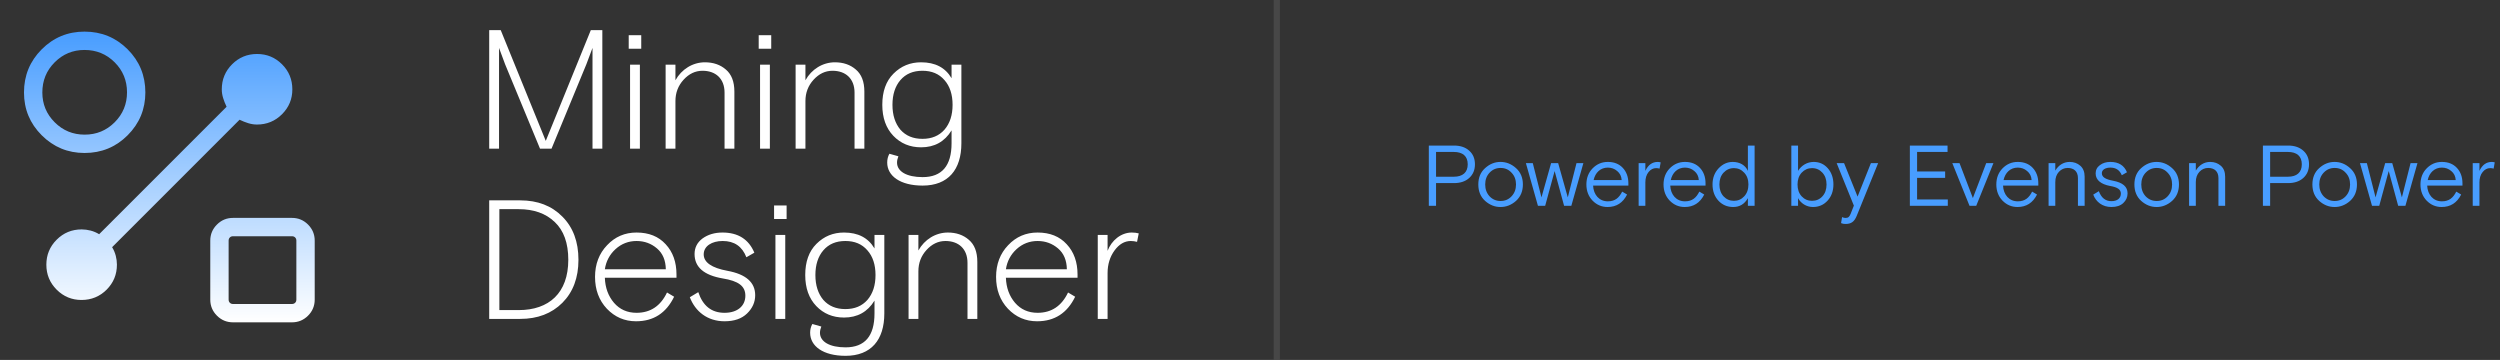
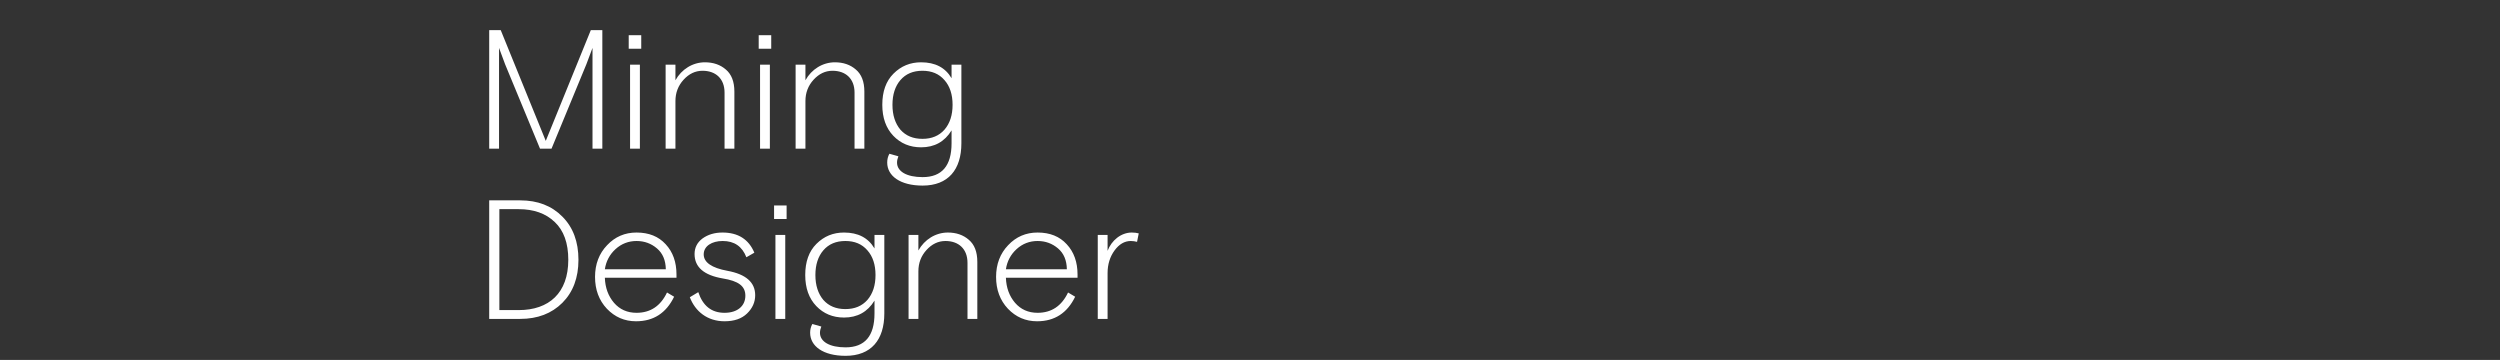
<svg xmlns="http://www.w3.org/2000/svg" width="514" height="74" viewBox="0 0 514 74" fill="none">
  <rect x="0" y="0" width="514" height="74" fill="#333333" stroke="none" />
  <path d="M102.601 30.566H100.581V6.194H102.949L112.21 28.965L121.472 6.194H123.84V30.566H121.82V9.85L120.567 13.192L113.394 30.566H111.027L103.854 13.227L102.601 9.85V30.566ZM131.561 30.566H129.541V13.297H131.561V30.566ZM131.839 10.024H129.263V7.238H131.839V10.024ZM150.988 18.833V30.566H148.968V19.042C148.968 16.152 147.123 14.55 144.442 14.55C142.945 14.55 141.656 15.177 140.542 16.395C139.428 17.614 138.871 19.076 138.871 20.782V30.566H136.852V13.297H138.871V16.5C140.124 14.237 142.422 12.809 144.929 12.809C146.635 12.809 148.098 13.297 149.247 14.306C150.396 15.281 150.988 16.778 150.988 18.833ZM158.286 30.566H156.267V13.297H158.286V30.566ZM158.565 10.024H155.988V7.238H158.565V10.024ZM177.713 18.833V30.566H175.694V19.042C175.694 16.152 173.849 14.55 171.168 14.55C169.67 14.55 168.382 15.177 167.268 16.395C166.154 17.614 165.597 19.076 165.597 20.782V30.566H163.577V13.297H165.597V16.5C166.85 14.237 169.148 12.809 171.655 12.809C173.361 12.809 174.824 13.297 175.973 14.306C177.122 15.281 177.713 16.778 177.713 18.833ZM182.863 31.611L184.708 32.133C184.534 32.586 184.43 33.004 184.43 33.422C184.43 35.267 186.449 36.416 189.687 36.416C193.657 36.416 195.641 34.083 195.641 29.452V26.806C194.214 29.139 192.125 30.288 189.374 30.288C187.076 30.288 185.161 29.487 183.664 27.92C182.167 26.353 181.401 24.23 181.401 21.549C181.401 18.798 182.167 16.674 183.699 15.142C185.265 13.575 187.146 12.809 189.374 12.809C192.264 12.809 194.353 13.889 195.641 16.082V13.297H197.661V29.452C197.661 34.884 194.945 38.157 189.687 38.157C185.091 38.157 182.41 36.172 182.41 33.422C182.41 32.76 182.55 32.168 182.863 31.611ZM194.179 16.465C193.065 15.177 191.568 14.55 189.653 14.55C187.738 14.55 186.24 15.177 185.126 16.465C184.047 17.718 183.49 19.425 183.49 21.549C183.49 23.672 184.047 25.378 185.126 26.667C186.24 27.92 187.738 28.547 189.653 28.547C191.568 28.547 193.065 27.92 194.179 26.667C195.293 25.378 195.85 23.672 195.85 21.549C195.85 19.425 195.293 17.718 194.179 16.465ZM106.953 65.566H100.581V41.194H106.953C110.539 41.194 113.429 42.308 115.623 44.536C117.816 46.73 118.93 49.689 118.93 53.415C118.93 57.106 117.816 60.065 115.623 62.259C113.429 64.452 110.539 65.566 106.953 65.566ZM102.67 63.756H106.639C112.872 63.756 116.841 60.239 116.841 53.415C116.841 49.968 115.901 47.391 114.056 45.65C112.21 43.875 109.738 43.004 106.639 43.004H102.67V63.756ZM139.086 56.444V57.106H124.358C124.428 59.16 125.055 60.866 126.239 62.259C127.422 63.617 128.954 64.313 130.869 64.313C133.724 64.313 135.814 62.92 137.137 60.135L138.599 61.005C136.963 64.383 134.351 66.054 130.765 66.054C128.397 66.054 126.413 65.183 124.776 63.477C123.14 61.736 122.339 59.543 122.339 56.931C122.339 54.32 123.175 52.127 124.811 50.42C126.447 48.68 128.467 47.809 130.869 47.809C133.411 47.809 135.396 48.61 136.858 50.212C138.355 51.813 139.086 53.902 139.086 56.444ZM130.869 49.55C129.233 49.55 127.771 50.107 126.552 51.221C125.333 52.336 124.602 53.728 124.358 55.365H136.893C136.858 53.519 136.266 52.092 135.082 51.082C133.899 50.072 132.506 49.55 130.869 49.55ZM144.682 52.301C144.682 53.937 146.319 55.086 149.557 55.678C153.352 56.374 155.267 58.046 155.267 60.692C155.267 62.119 154.71 63.373 153.596 64.452C152.481 65.532 150.949 66.054 148.965 66.054C145.448 66.054 142.941 64.034 141.827 61.11L143.568 60.065C144.508 62.885 146.284 64.313 148.965 64.313C151.646 64.313 153.247 62.885 153.247 60.796C153.247 58.812 151.82 57.767 148.582 57.245C144.717 56.583 142.802 54.912 142.802 52.231C142.802 50.908 143.359 49.829 144.438 49.028C145.553 48.227 146.91 47.809 148.547 47.809C151.75 47.809 153.944 49.202 155.093 51.953L153.456 52.893C152.586 50.664 150.984 49.55 148.582 49.55C146.353 49.55 144.682 50.595 144.682 52.301ZM161.448 65.566H159.429V48.297H161.448V65.566ZM161.727 45.024H159.15V42.238H161.727V45.024ZM167.018 66.611L168.863 67.133C168.689 67.586 168.585 68.004 168.585 68.421C168.585 70.267 170.604 71.416 173.842 71.416C177.812 71.416 179.796 69.083 179.796 64.452V61.806C178.369 64.139 176.28 65.288 173.529 65.288C171.231 65.288 169.316 64.487 167.819 62.92C166.322 61.353 165.556 59.23 165.556 56.548C165.556 53.798 166.322 51.674 167.854 50.142C169.42 48.575 171.301 47.809 173.529 47.809C176.419 47.809 178.508 48.889 179.796 51.082V48.297H181.816V64.452C181.816 69.884 179.1 73.157 173.842 73.157C169.246 73.157 166.565 71.172 166.565 68.421C166.565 67.76 166.705 67.168 167.018 66.611ZM178.334 51.465C177.22 50.177 175.723 49.55 173.808 49.55C171.893 49.55 170.395 50.177 169.281 51.465C168.202 52.718 167.645 54.425 167.645 56.548C167.645 58.672 168.202 60.379 169.281 61.667C170.395 62.92 171.893 63.547 173.808 63.547C175.723 63.547 177.22 62.92 178.334 61.667C179.448 60.379 180.005 58.672 180.005 56.548C180.005 54.425 179.448 52.718 178.334 51.465ZM200.937 53.833V65.566H198.917V54.042C198.917 51.152 197.072 49.55 194.391 49.55C192.894 49.55 191.606 50.177 190.491 51.395C189.377 52.614 188.82 54.076 188.82 55.782V65.566H186.801V48.297H188.82V51.5C190.074 49.237 192.372 47.809 194.879 47.809C196.585 47.809 198.047 48.297 199.196 49.306C200.345 50.281 200.937 51.778 200.937 53.833ZM221.542 56.444V57.106H206.814C206.883 59.16 207.51 60.866 208.694 62.259C209.878 63.617 211.41 64.313 213.325 64.313C216.18 64.313 218.269 62.92 219.592 60.135L221.054 61.005C219.418 64.383 216.806 66.054 213.22 66.054C210.852 66.054 208.868 65.183 207.231 63.477C205.595 61.736 204.794 59.543 204.794 56.931C204.794 54.32 205.63 52.127 207.266 50.42C208.903 48.68 210.922 47.809 213.325 47.809C215.866 47.809 217.851 48.61 219.313 50.212C220.81 51.813 221.542 53.902 221.542 56.444ZM213.325 49.55C211.688 49.55 210.226 50.107 209.007 51.221C207.788 52.336 207.057 53.728 206.814 55.365H219.348C219.313 53.519 218.721 52.092 217.538 51.082C216.354 50.072 214.961 49.55 213.325 49.55ZM234.125 47.983L233.777 49.724C233.394 49.62 232.941 49.55 232.489 49.55C231.2 49.55 230.086 50.212 229.146 51.5C228.206 52.788 227.719 54.355 227.719 56.131V65.566H225.699V48.297H227.719V51.569C228.519 49.446 230.469 47.809 232.698 47.809C233.255 47.809 233.742 47.879 234.125 47.983Z" fill="white" />
  <mask id="mask0_1380_458" style="mask-type:alpha" maskUnits="userSpaceOnUse" x="0" y="1" width="70" height="71">
-     <rect y="1.566" width="69.636" height="69.636" fill="#D9D9D9" />
-   </mask>
+     </mask>
  <g mask="url(#mask0_1380_458)">
    <path d="M17.385 31.453C13.944 31.453 11.009 30.24 8.579 27.814C6.148 25.388 4.933 22.454 4.933 19.012C4.933 15.529 6.146 12.573 8.572 10.144C10.998 7.715 13.932 6.5 17.374 6.5C20.857 6.5 23.813 7.713 26.242 10.139C28.671 12.565 29.886 15.519 29.886 19.001C29.886 22.441 28.673 25.377 26.247 27.807C23.821 30.238 20.867 31.453 17.385 31.453ZM17.409 27.681C19.827 27.681 21.883 26.835 23.575 25.142C25.268 23.45 26.114 21.394 26.114 18.977C26.114 16.559 25.268 14.503 23.575 12.811C21.883 11.118 19.815 10.272 17.373 10.272C14.979 10.272 12.936 11.118 11.244 12.811C9.551 14.503 8.705 16.571 8.705 19.013C8.705 21.407 9.551 23.45 11.244 25.142C12.936 26.835 14.991 27.681 17.409 27.681ZM47.898 66.271C46.615 66.271 45.517 65.814 44.603 64.901C43.69 63.987 43.233 62.889 43.233 61.606V49.465C43.233 48.182 43.69 47.084 44.603 46.17C45.517 45.257 46.615 44.8 47.898 44.8H60.039C61.322 44.8 62.42 45.257 63.334 46.17C64.247 47.084 64.704 48.182 64.704 49.465V61.606C64.704 62.889 64.247 63.987 63.334 64.901C62.42 65.814 61.322 66.271 60.039 66.271H47.898ZM47.898 62.499H60.039C60.3 62.499 60.514 62.416 60.681 62.248C60.848 62.081 60.932 61.867 60.932 61.606V49.465C60.932 49.204 60.848 48.99 60.681 48.823C60.514 48.656 60.3 48.572 60.039 48.572H47.898C47.637 48.572 47.423 48.656 47.256 48.823C47.089 48.99 47.005 49.204 47.005 49.465V61.606C47.005 61.867 47.089 62.081 47.256 62.248C47.423 62.416 47.637 62.499 47.898 62.499ZM49.254 24.618L23.051 50.821C23.389 51.375 23.638 51.96 23.799 52.577C23.958 53.193 24.038 53.807 24.038 54.419C24.038 56.434 23.331 58.147 21.918 59.558C20.505 60.968 18.784 61.673 16.755 61.673C14.766 61.673 13.065 60.968 11.651 59.557C10.238 58.146 9.531 56.433 9.531 54.418C9.531 52.41 10.236 50.7 11.646 49.286C13.057 47.873 14.77 47.166 16.785 47.166C17.397 47.166 18.011 47.246 18.627 47.406C19.244 47.566 19.829 47.815 20.383 48.153L46.586 21.951C46.296 21.348 46.059 20.75 45.875 20.157C45.691 19.563 45.599 18.967 45.599 18.367C45.599 16.35 46.304 14.634 47.715 13.22C49.126 11.805 50.839 11.098 52.854 11.098C54.862 11.098 56.572 11.805 57.986 13.218C59.399 14.631 60.106 16.352 60.106 18.381C60.106 20.37 59.399 22.071 57.984 23.485C56.57 24.898 54.854 25.605 52.837 25.605C52.237 25.605 51.641 25.513 51.047 25.329C50.454 25.145 49.856 24.908 49.254 24.618Z" fill="url(#paint0_linear_1380_458)" />
  </g>
-   <line x1="262.51" y1="2.76208e-08" x2="262.51" y2="73.9" stroke="white" stroke-opacity="0.1" stroke-width="1.264" />
-   <path d="M295.252 42.315H293.766V29.929H298.968C300.259 29.929 301.303 30.283 302.082 30.991C302.86 31.681 303.249 32.619 303.249 33.786C303.249 34.937 302.86 35.874 302.082 36.582C301.303 37.29 300.259 37.644 298.968 37.644H295.252V42.315ZM298.897 31.239H295.252V36.334H298.897C300.719 36.334 301.763 35.467 301.763 33.786C301.763 32.088 300.719 31.239 298.897 31.239ZM311.691 34.565C312.628 35.397 313.106 36.529 313.106 37.927C313.106 39.324 312.628 40.457 311.691 41.306C310.753 42.138 309.691 42.562 308.506 42.562C307.32 42.562 306.277 42.138 305.339 41.306C304.401 40.457 303.941 39.324 303.941 37.927C303.941 36.529 304.401 35.397 305.339 34.565C306.277 33.716 307.32 33.291 308.506 33.291C309.691 33.291 310.753 33.716 311.691 34.565ZM306.259 40.368C306.878 41.005 307.621 41.324 308.524 41.324C309.426 41.324 310.169 41.005 310.771 40.368C311.39 39.714 311.691 38.9 311.691 37.927C311.691 36.953 311.39 36.14 310.771 35.503C310.169 34.848 309.426 34.53 308.524 34.53C307.621 34.53 306.878 34.848 306.259 35.503C305.657 36.14 305.357 36.953 305.357 37.927C305.357 38.9 305.657 39.714 306.259 40.368ZM318.907 33.539H320.358L322.34 40.581L324.127 33.539H325.542L323.065 42.315H321.579L319.633 35.166L317.687 42.315H316.2L313.723 33.539H315.139L316.926 40.581L318.907 33.539ZM334.795 37.679V38.157H327.541C327.629 40.05 328.797 41.394 330.566 41.394C332.053 41.394 332.884 40.669 333.521 39.395L334.53 39.997C333.663 41.713 332.318 42.562 330.513 42.562C329.31 42.562 328.284 42.12 327.435 41.253C326.586 40.368 326.161 39.254 326.161 37.927C326.161 36.6 326.586 35.485 327.435 34.618C328.302 33.733 329.346 33.291 330.566 33.291C331.858 33.291 332.884 33.698 333.645 34.512C334.406 35.326 334.795 36.387 334.795 37.679ZM330.566 34.459C329.063 34.459 327.983 35.485 327.647 37.024H333.415C333.362 36.246 333.061 35.627 332.495 35.166C331.947 34.689 331.292 34.459 330.566 34.459ZM341.434 33.38L341.204 34.671C340.974 34.6 340.744 34.565 340.514 34.565C339.895 34.565 339.382 34.83 338.94 35.379C338.497 35.927 338.285 36.635 338.285 37.52V42.315H336.905V33.539H338.285V35.131C338.851 33.91 339.7 33.291 340.833 33.291C341.027 33.291 341.222 33.326 341.434 33.38ZM350.657 37.679V38.157H343.402C343.491 40.05 344.659 41.394 346.428 41.394C347.914 41.394 348.746 40.669 349.383 39.395L350.391 39.997C349.524 41.713 348.18 42.562 346.375 42.562C345.172 42.562 344.146 42.12 343.296 41.253C342.447 40.368 342.022 39.254 342.022 37.927C342.022 36.6 342.447 35.485 343.296 34.618C344.163 33.733 345.207 33.291 346.428 33.291C347.72 33.291 348.746 33.698 349.506 34.512C350.267 35.326 350.657 36.387 350.657 37.679ZM346.428 34.459C344.924 34.459 343.845 35.485 343.509 37.024H349.276C349.223 36.246 348.923 35.627 348.356 35.166C347.808 34.689 347.153 34.459 346.428 34.459ZM359.367 29.929H360.747V42.315H359.367V40.74C358.677 41.961 357.669 42.562 356.342 42.562C355.121 42.562 354.095 42.12 353.299 41.253C352.503 40.386 352.096 39.271 352.096 37.927C352.096 36.6 352.503 35.503 353.334 34.618C354.166 33.733 355.139 33.291 356.253 33.291C357.722 33.291 358.854 33.981 359.367 35.131V29.929ZM356.501 41.288C357.333 41.288 358.04 40.987 358.607 40.368C359.19 39.749 359.474 38.935 359.474 37.927C359.474 36.918 359.19 36.122 358.607 35.503C358.04 34.883 357.333 34.565 356.501 34.565C355.652 34.565 354.944 34.883 354.36 35.503C353.794 36.122 353.511 36.918 353.511 37.927C353.511 38.935 353.794 39.749 354.36 40.368C354.944 40.987 355.652 41.288 356.501 41.288ZM369.679 42.315H368.299V29.929H369.679V35.131C370.37 34.017 371.537 33.291 372.9 33.291C374.067 33.291 375.04 33.733 375.801 34.6C376.562 35.467 376.951 36.582 376.951 37.927C376.951 39.271 376.544 40.386 375.748 41.253C374.952 42.12 373.961 42.562 372.74 42.562C371.413 42.562 370.246 41.801 369.679 40.74V42.315ZM372.546 41.288C373.413 41.288 374.12 40.987 374.687 40.368C375.253 39.749 375.536 38.935 375.536 37.927C375.536 36.918 375.253 36.122 374.687 35.503C374.12 34.883 373.413 34.565 372.546 34.565C371.714 34.565 371.006 34.883 370.423 35.503C369.856 36.122 369.573 36.918 369.573 37.927C369.573 38.935 369.856 39.749 370.423 40.368C371.006 40.987 371.714 41.288 372.546 41.288ZM378.52 45.871L378.732 44.632C378.962 44.756 379.21 44.809 379.44 44.809C380.006 44.809 380.236 44.579 380.501 43.942L381.156 42.279L377.618 33.539H379.139L381.917 40.421L384.659 33.539H386.146L381.74 44.385C381.245 45.605 380.572 46.048 379.44 46.048C379.104 46.048 378.785 45.995 378.52 45.871ZM400.469 42.315H392.667V29.929H400.416V31.239H394.153V35.255H399.921V36.564H394.153V41.005H400.469V42.315ZM408.365 33.539H409.851L406.312 42.315H404.932L401.394 33.539H402.88L405.622 40.722L408.365 33.539ZM419.078 37.679V38.157H411.824C411.913 40.05 413.081 41.394 414.85 41.394C416.336 41.394 417.168 40.669 417.805 39.395L418.813 39.997C417.946 41.713 416.601 42.562 414.797 42.562C413.594 42.562 412.567 42.12 411.718 41.253C410.869 40.368 410.444 39.254 410.444 37.927C410.444 36.6 410.869 35.485 411.718 34.618C412.585 33.733 413.629 33.291 414.85 33.291C416.141 33.291 417.168 33.698 417.928 34.512C418.689 35.326 419.078 36.387 419.078 37.679ZM414.85 34.459C413.346 34.459 412.267 35.485 411.931 37.024H417.698C417.645 36.246 417.345 35.627 416.778 35.166C416.23 34.689 415.575 34.459 414.85 34.459ZM428.602 36.352V42.315H427.222V36.6C427.222 35.255 426.408 34.53 425.116 34.53C424.408 34.53 423.807 34.795 423.311 35.326C422.816 35.856 422.568 36.564 422.568 37.449V42.315H421.188V33.539H422.568V35.078C423.223 33.963 424.267 33.291 425.523 33.291C426.39 33.291 427.115 33.556 427.699 34.069C428.301 34.583 428.602 35.343 428.602 36.352ZM432.138 35.609C432.138 36.458 432.97 36.883 434.473 37.166C436.437 37.537 437.428 38.387 437.428 39.749C437.428 40.545 437.127 41.2 436.544 41.748C435.96 42.297 435.146 42.562 434.102 42.562C432.262 42.562 430.935 41.518 430.369 40.014L431.519 39.307C432.032 40.669 432.881 41.359 434.102 41.359C435.305 41.359 436.048 40.775 436.048 39.802C436.048 38.953 435.358 38.493 433.801 38.227C432.05 37.891 430.864 37.077 430.864 35.662C430.864 34.937 431.165 34.37 431.749 33.946C432.333 33.503 433.058 33.291 433.89 33.291C435.588 33.291 436.72 33.999 437.304 35.414L436.243 36.033C435.818 34.99 435.04 34.459 433.907 34.459C432.899 34.459 432.138 34.883 432.138 35.609ZM446.582 34.565C447.52 35.397 447.997 36.529 447.997 37.927C447.997 39.324 447.52 40.457 446.582 41.306C445.644 42.138 444.583 42.562 443.397 42.562C442.212 42.562 441.168 42.138 440.23 41.306C439.293 40.457 438.833 39.324 438.833 37.927C438.833 36.529 439.293 35.397 440.23 34.565C441.168 33.716 442.212 33.291 443.397 33.291C444.583 33.291 445.644 33.716 446.582 34.565ZM441.15 40.368C441.77 41.005 442.513 41.324 443.415 41.324C444.317 41.324 445.06 41.005 445.662 40.368C446.281 39.714 446.582 38.9 446.582 37.927C446.582 36.953 446.281 36.14 445.662 35.503C445.06 34.848 444.317 34.53 443.415 34.53C442.513 34.53 441.77 34.848 441.15 35.503C440.549 36.14 440.248 36.953 440.248 37.927C440.248 38.9 440.549 39.714 441.15 40.368ZM457.491 36.352V42.315H456.111V36.6C456.111 35.255 455.297 34.53 454.005 34.53C453.298 34.53 452.696 34.795 452.201 35.326C451.705 35.856 451.458 36.564 451.458 37.449V42.315H450.077V33.539H451.458V35.078C452.112 33.963 453.156 33.291 454.412 33.291C455.279 33.291 456.005 33.556 456.589 34.069C457.19 34.583 457.491 35.343 457.491 36.352ZM466.739 42.315H465.253V29.929H470.455C471.746 29.929 472.79 30.283 473.568 30.991C474.347 31.681 474.736 32.619 474.736 33.786C474.736 34.937 474.347 35.874 473.568 36.582C472.79 37.29 471.746 37.644 470.455 37.644H466.739V42.315ZM470.384 31.239H466.739V36.334H470.384C472.206 36.334 473.25 35.467 473.25 33.786C473.25 32.088 472.206 31.239 470.384 31.239ZM483.177 34.565C484.115 35.397 484.593 36.529 484.593 37.927C484.593 39.324 484.115 40.457 483.177 41.306C482.24 42.138 481.178 42.562 479.993 42.562C478.807 42.562 477.763 42.138 476.826 41.306C475.888 40.457 475.428 39.324 475.428 37.927C475.428 36.529 475.888 35.397 476.826 34.565C477.763 33.716 478.807 33.291 479.993 33.291C481.178 33.291 482.24 33.716 483.177 34.565ZM477.746 40.368C478.365 41.005 479.108 41.324 480.01 41.324C480.913 41.324 481.656 41.005 482.257 40.368C482.877 39.714 483.177 38.9 483.177 37.927C483.177 36.953 482.877 36.14 482.257 35.503C481.656 34.848 480.913 34.53 480.01 34.53C479.108 34.53 478.365 34.848 477.746 35.503C477.144 36.14 476.843 36.953 476.843 37.927C476.843 38.9 477.144 39.714 477.746 40.368ZM490.394 33.539H491.845L493.827 40.581L495.614 33.539H497.029L494.552 42.315H493.066L491.12 35.166L489.173 42.315H487.687L485.21 33.539H486.626L488.413 40.581L490.394 33.539ZM506.282 37.679V38.157H499.028C499.116 40.05 500.284 41.394 502.053 41.394C503.54 41.394 504.371 40.669 505.008 39.395L506.017 39.997C505.15 41.713 503.805 42.562 502 42.562C500.797 42.562 499.771 42.12 498.922 41.253C498.072 40.368 497.648 39.254 497.648 37.927C497.648 36.6 498.072 35.485 498.922 34.618C499.789 33.733 500.832 33.291 502.053 33.291C503.345 33.291 504.371 33.698 505.132 34.512C505.893 35.326 506.282 36.387 506.282 37.679ZM502.053 34.459C500.549 34.459 499.47 35.485 499.134 37.024H504.902C504.849 36.246 504.548 35.627 503.982 35.166C503.433 34.689 502.779 34.459 502.053 34.459ZM512.921 33.38L512.691 34.671C512.461 34.6 512.231 34.565 512.001 34.565C511.382 34.565 510.869 34.83 510.426 35.379C509.984 35.927 509.772 36.635 509.772 37.52V42.315H508.392V33.539H509.772V35.131C510.338 33.91 511.187 33.291 512.32 33.291C512.514 33.291 512.709 33.326 512.921 33.38Z" fill="#489DFF" />
  <defs>
    <linearGradient id="paint0_linear_1380_458" x1="34.819" y1="6.5" x2="34.819" y2="66.271" gradientUnits="userSpaceOnUse">
      <stop stop-color="#489DFF" />
      <stop offset="1" stop-color="white" />
    </linearGradient>
  </defs>
</svg>